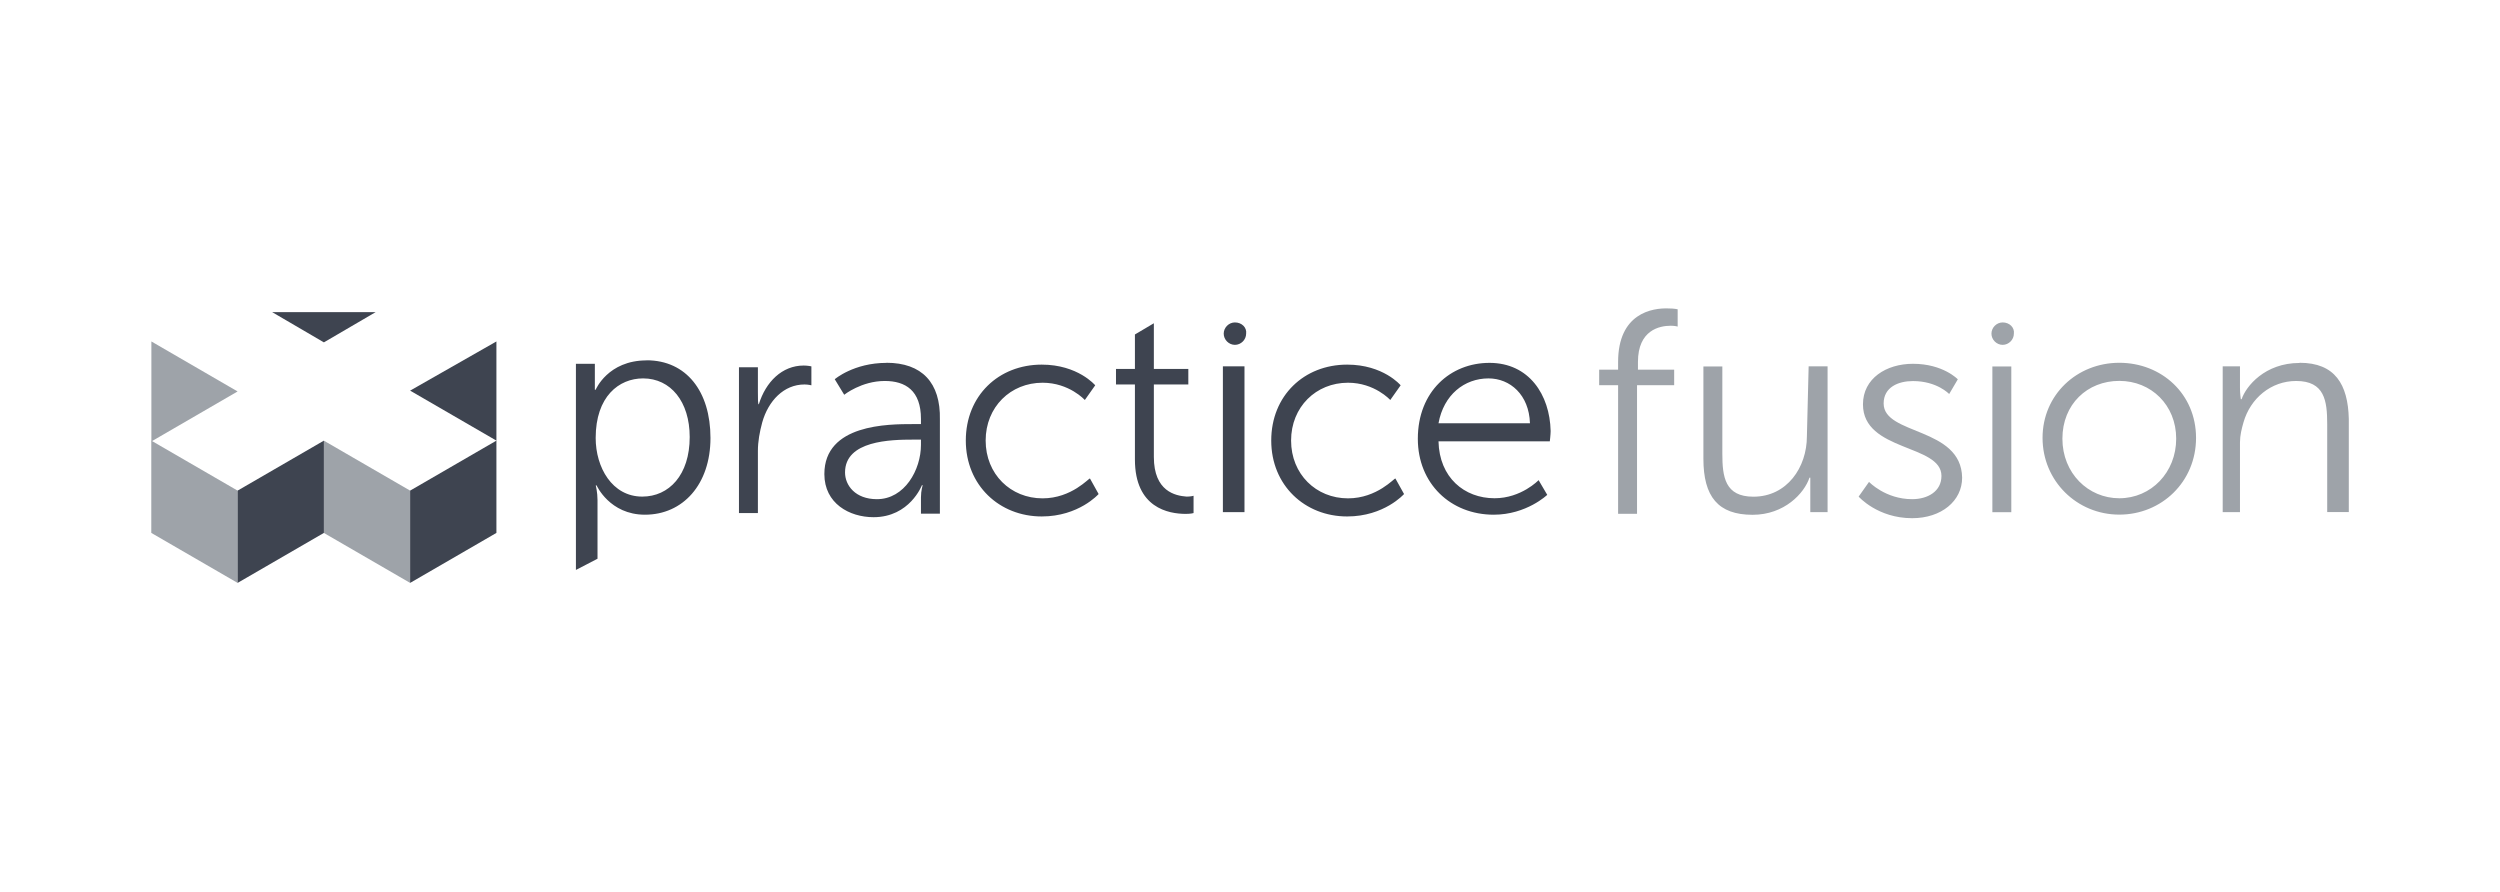
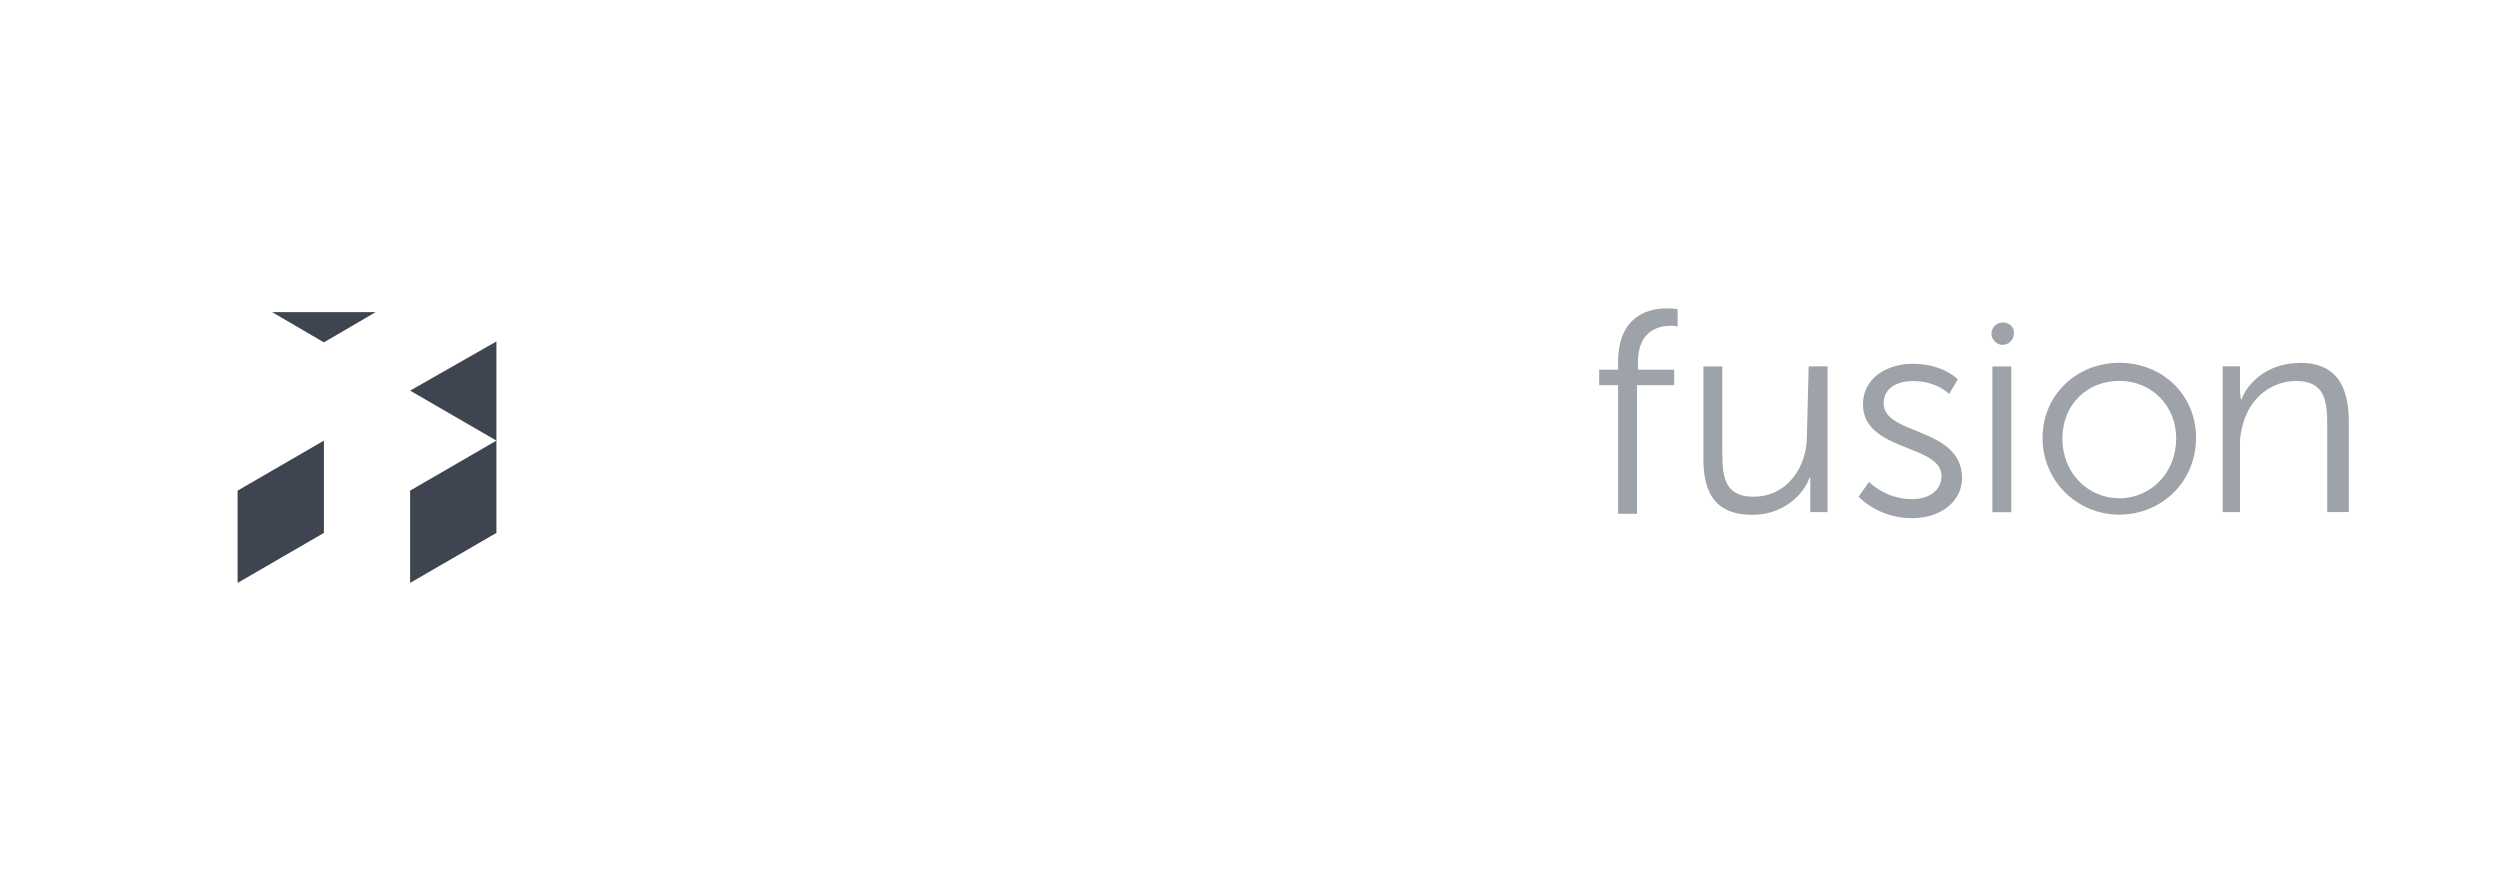
<svg xmlns="http://www.w3.org/2000/svg" id="layer" viewBox="0 0 272 97">
  <defs>
    <style>      .cls-1 {        fill: #3e4450;      }      .cls-2 {        fill: #9ea3a9;      }    </style>
  </defs>
-   <path class="cls-2" d="m25.85,53.38v10.04l-9.39-5.44v-10.04l9.39,5.44Zm18.77,0v10.04l-9.39-5.44v-10.04l9.39,5.44Z" />
  <path class="cls-1" d="m25.85,53.38v10.04l9.39-5.44v-10.04l-9.39,5.44Zm18.77,0v10.04l9.39-5.44v-10.04l-9.39,5.44Z" />
-   <polygon id="Combined-Shape" class="cls-2" points="16.47 37.15 16.47 48.03 25.85 42.59 16.47 37.15" />
  <path class="cls-1" d="m29.61,33.96l5.63,3.29,5.63-3.29h-11.26Zm24.4,3.19v10.79l-9.39-5.44,9.39-5.35Z" />
-   <path class="cls-1" d="m134.36,35.08c-.66,0-1.22.56-1.22,1.22s.56,1.22,1.22,1.22,1.22-.56,1.22-1.22c.09-.66-.47-1.22-1.22-1.22h0Zm-64.01,4.13c-4.22,0-5.54,3.19-5.54,3.19h-.09v-2.82h-2.06v22.43l2.35-1.22v-6.38c0-.84-.19-1.6-.19-1.6h.09s1.41,3.19,5.26,3.19c4.13,0,7.13-3.29,7.13-8.35,0-5.07-2.63-8.45-6.95-8.45m-.47,14.83c-3.29,0-5.07-3.19-5.07-6.38,0-4.51,2.53-6.48,5.16-6.48,3,0,5.07,2.53,5.07,6.38,0,4.13-2.25,6.48-5.16,6.48m92.17-14.55c-4.22,0-7.79,3.1-7.79,8.26,0,4.88,3.57,8.26,8.26,8.26,3.57,0,5.82-2.16,5.82-2.16l-.94-1.6s-1.88,1.97-4.79,1.97c-3.29,0-6.01-2.25-6.1-6.19h12.11s.09-.75.09-1.13c-.09-3.94-2.35-7.41-6.66-7.41h0Zm-5.54,6.57c.56-3.1,2.82-4.88,5.44-4.88,2.35,0,4.41,1.78,4.51,4.88h-9.95Zm-30.97,3.66v-7.88h3.75v-1.69h-3.75v-4.97l-2.06,1.22v3.75h-2.06v1.69h2.06v8.17c0,5.26,3.66,5.91,5.54,5.91.56,0,.84-.09.84-.09v-1.88s-.28.09-.75.09c-1.22-.09-3.57-.56-3.57-4.32m-12.11,4.51c-3.47,0-6.19-2.63-6.19-6.29s2.72-6.29,6.19-6.29c2.91,0,4.6,1.88,4.6,1.88l1.13-1.6s-1.88-2.25-5.82-2.25c-4.69,0-8.26,3.38-8.26,8.26s3.66,8.26,8.26,8.26c4.04,0,6.19-2.44,6.19-2.44l-.94-1.69c-.09-.09-1.97,2.16-5.16,2.16m-30.88-10.23h0c-.09,0-.09-.56-.09-1.31v-2.72h-2.06v15.86h2.06v-6.76c0-1.03.19-2.06.47-3.1.66-2.35,2.35-4.13,4.6-4.13.38,0,.75.09.75.09v-2.06s-.38-.09-.84-.09c-2.35,0-4.13,1.78-4.88,4.22m13.89-4.51c-3.57,0-5.63,1.78-5.63,1.78l1.03,1.69s1.88-1.5,4.41-1.5c2.25,0,3.94,1.03,3.94,4.13v.56h-.84c-2.72,0-9.67,0-9.67,5.44,0,3.19,2.72,4.69,5.35,4.69,3.94,0,5.26-3.47,5.26-3.47h.09s-.19.56-.19,1.31v1.78h2.06v-10.23c.09-4.04-1.97-6.19-5.82-6.19h0Zm3.75,8.92c0,2.72-1.78,5.91-4.79,5.91-2.35,0-3.47-1.5-3.47-2.91,0-3.47,4.97-3.57,7.42-3.57h.84v.56h0Zm32.85,7.32h2.35v-15.86h-2.35v15.86Zm13.61-1.5c-3.47,0-6.19-2.63-6.19-6.29s2.72-6.29,6.19-6.29c2.91,0,4.6,1.88,4.6,1.88l1.13-1.6s-1.88-2.25-5.82-2.25c-4.69,0-8.26,3.38-8.26,8.26s3.66,8.26,8.26,8.26c4.04,0,6.19-2.44,6.19-2.44l-.94-1.69c-.09-.09-1.97,2.16-5.16,2.16" />
  <path class="cls-2" d="m217.89,35.08c-.66,0-1.22.56-1.22,1.22s.56,1.22,1.22,1.22,1.22-.56,1.22-1.22c.09-.66-.47-1.22-1.22-1.22m-12.95,8.82c0-1.78,1.6-2.44,3.19-2.44,2.63,0,3.94,1.41,3.94,1.41l.94-1.6s-1.6-1.69-4.88-1.69c-2.91,0-5.44,1.6-5.44,4.41,0,5.16,8.54,4.32,8.54,7.79,0,1.69-1.5,2.53-3.19,2.53-2.91,0-4.69-1.88-4.69-1.88l-1.13,1.6s2.06,2.35,5.82,2.35c3.19,0,5.44-1.88,5.44-4.41-.09-5.54-8.54-4.6-8.54-8.07m11.83,11.83h2.06v-15.86h-2.06v15.86Zm-20.18-8.26c0,3.38-2.16,6.57-5.82,6.57-3.1,0-3.38-2.16-3.38-4.69v-9.48h-2.06v10.04c0,4.13,1.6,6.1,5.35,6.1,3.47,0,5.63-2.35,6.19-4.04h.09v3.75h1.88v-15.86h-2.06l-.19,7.6h0Zm53.59-7.98c-3.75,0-5.82,2.53-6.29,3.94h-.09s-.09-.56-.09-1.22v-2.35h-1.88v15.86h1.88v-7.6c0-.75.19-1.5.38-2.16.75-2.63,3-4.51,5.73-4.51,3.1,0,3.38,2.16,3.38,4.69v9.57h2.35v-10.14c-.09-3.75-1.5-6.1-5.35-6.1m-19.62,0c-4.6,0-8.35,3.47-8.35,8.17s3.75,8.35,8.35,8.35,8.35-3.57,8.35-8.35-3.75-8.17-8.35-8.17m0,14.74c-3.38,0-6.19-2.72-6.19-6.48s2.72-6.29,6.19-6.29,6.19,2.63,6.19,6.29c0,3.66-2.72,6.48-6.19,6.48m-54.53-14.83v.84h-2.06v1.69h2.06v13.99h2.06v-13.99h4.04v-1.69h-3.94v-.84c0-3.47,2.35-3.94,3.57-3.94.47,0,.75.09.75.09v-1.88s-.38-.09-.94-.09c-1.88-.09-5.54.56-5.54,5.82" />
</svg>